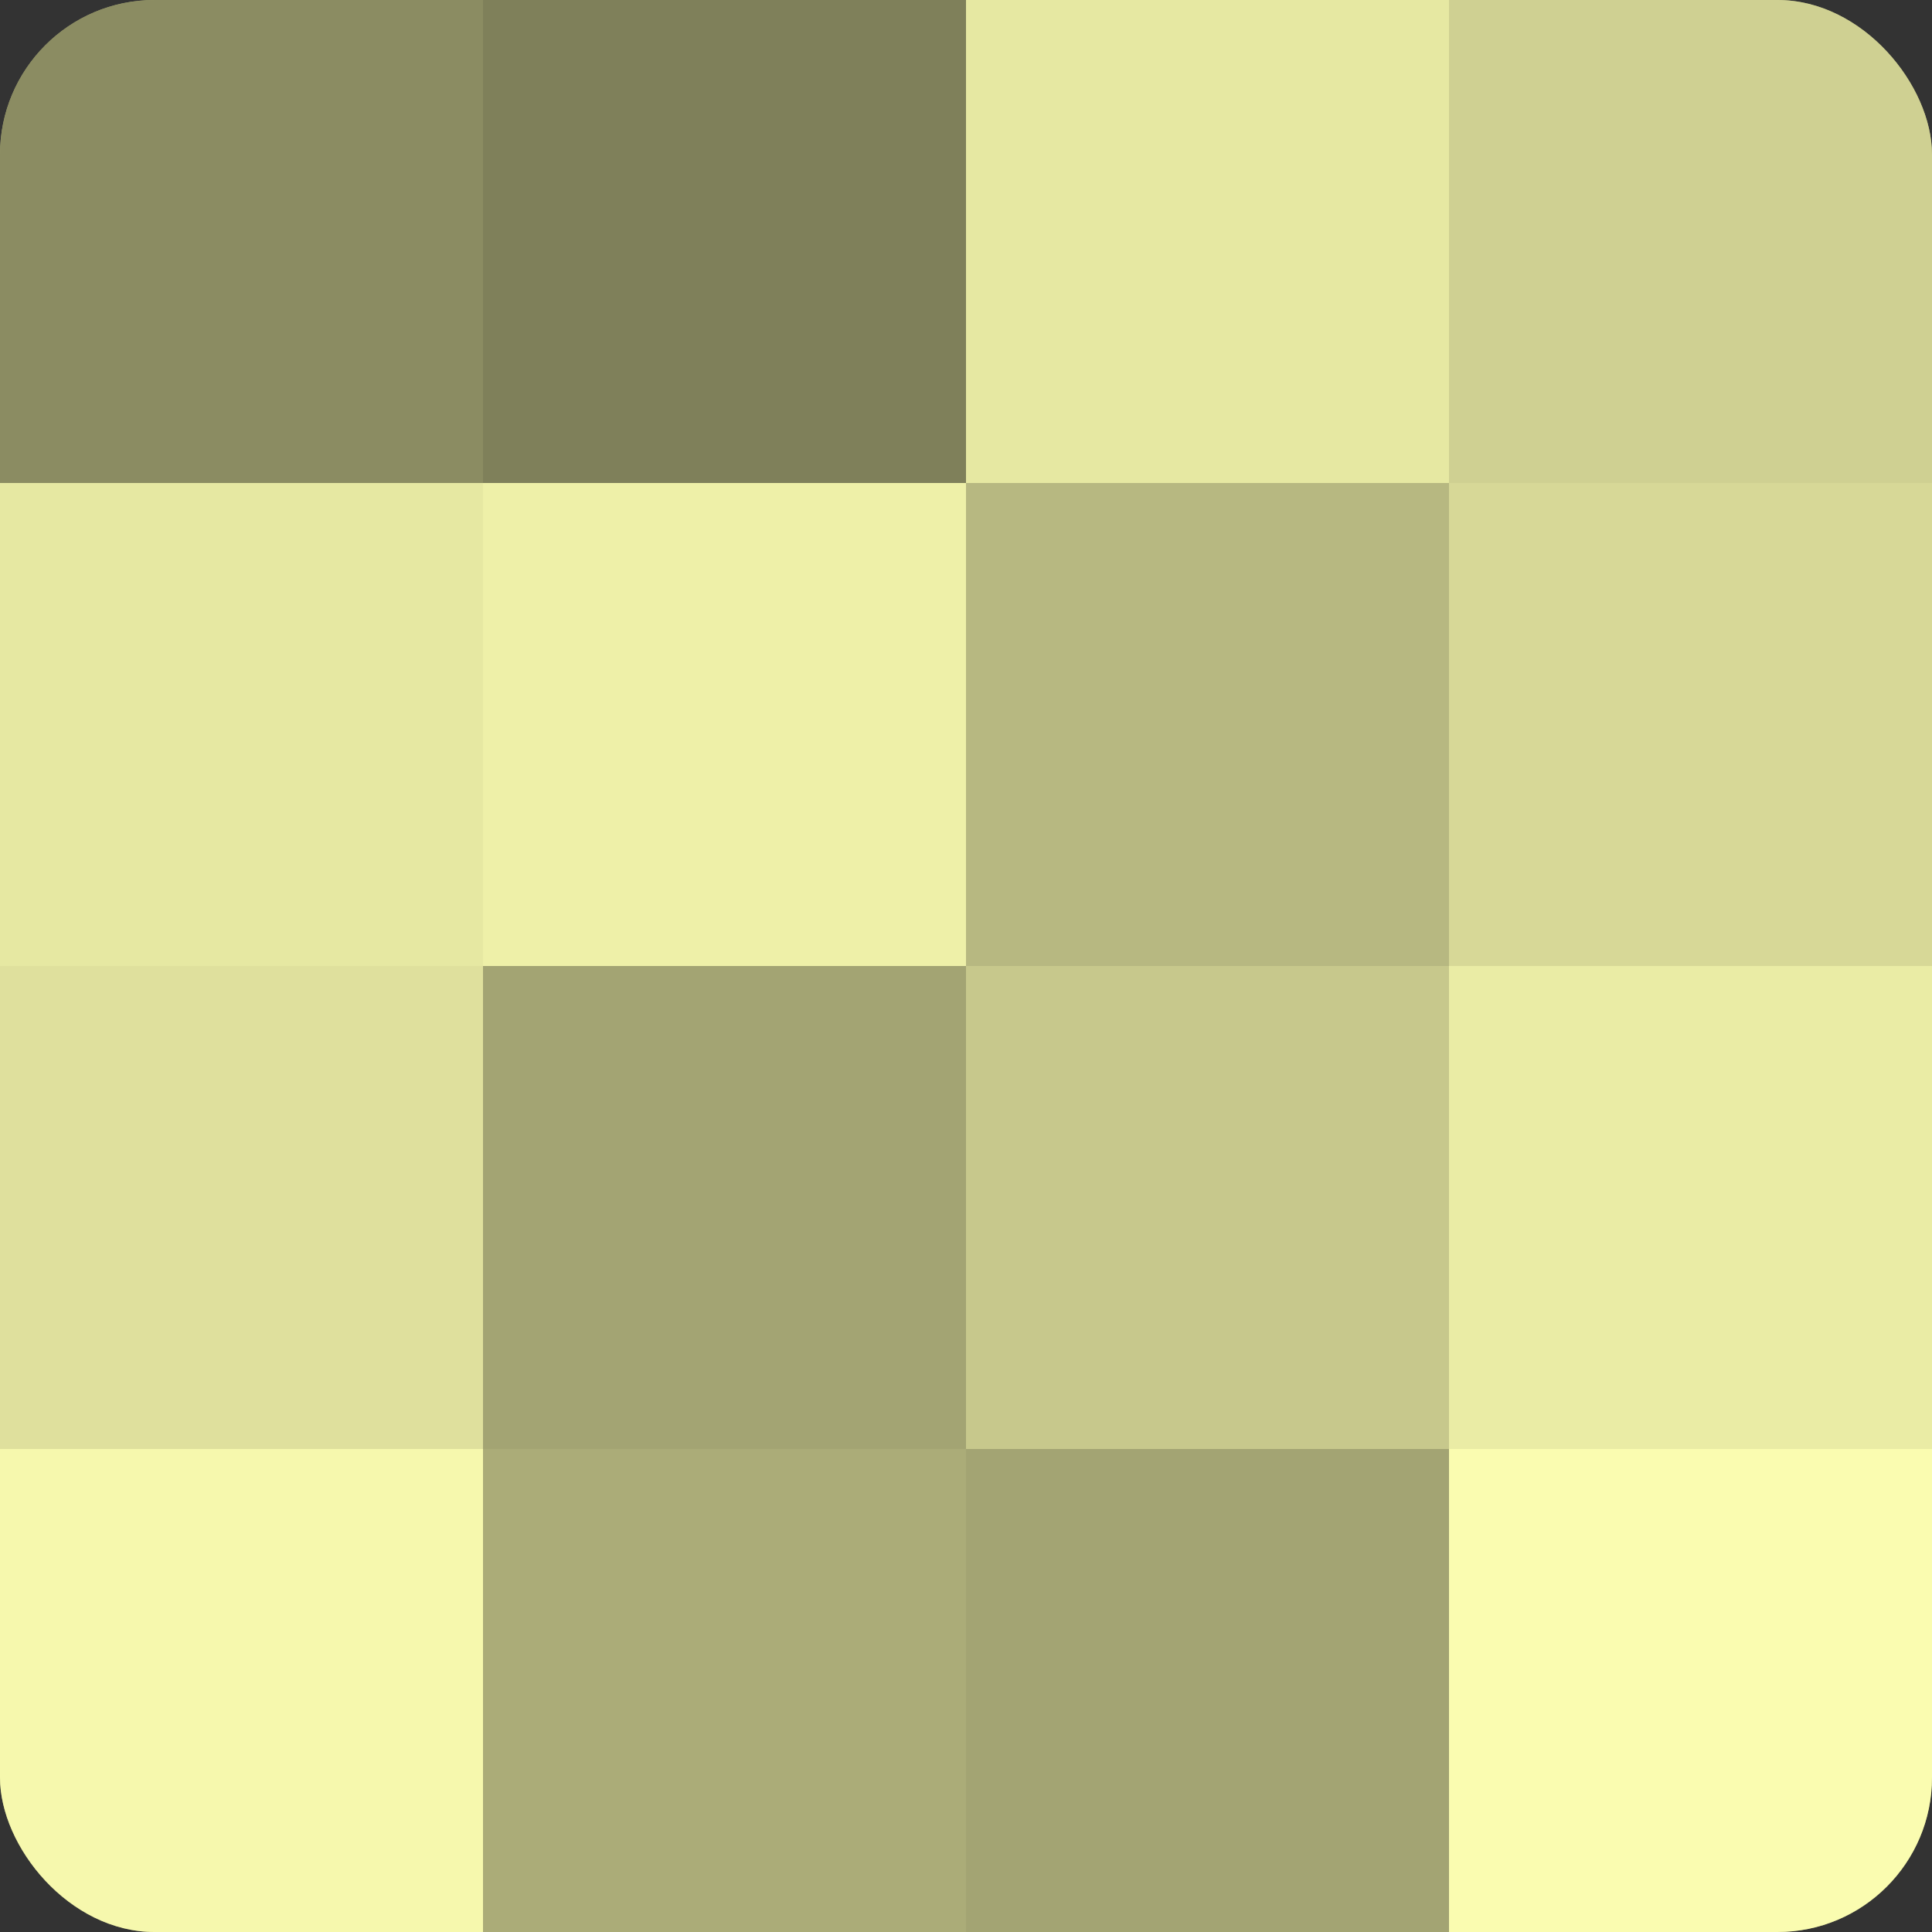
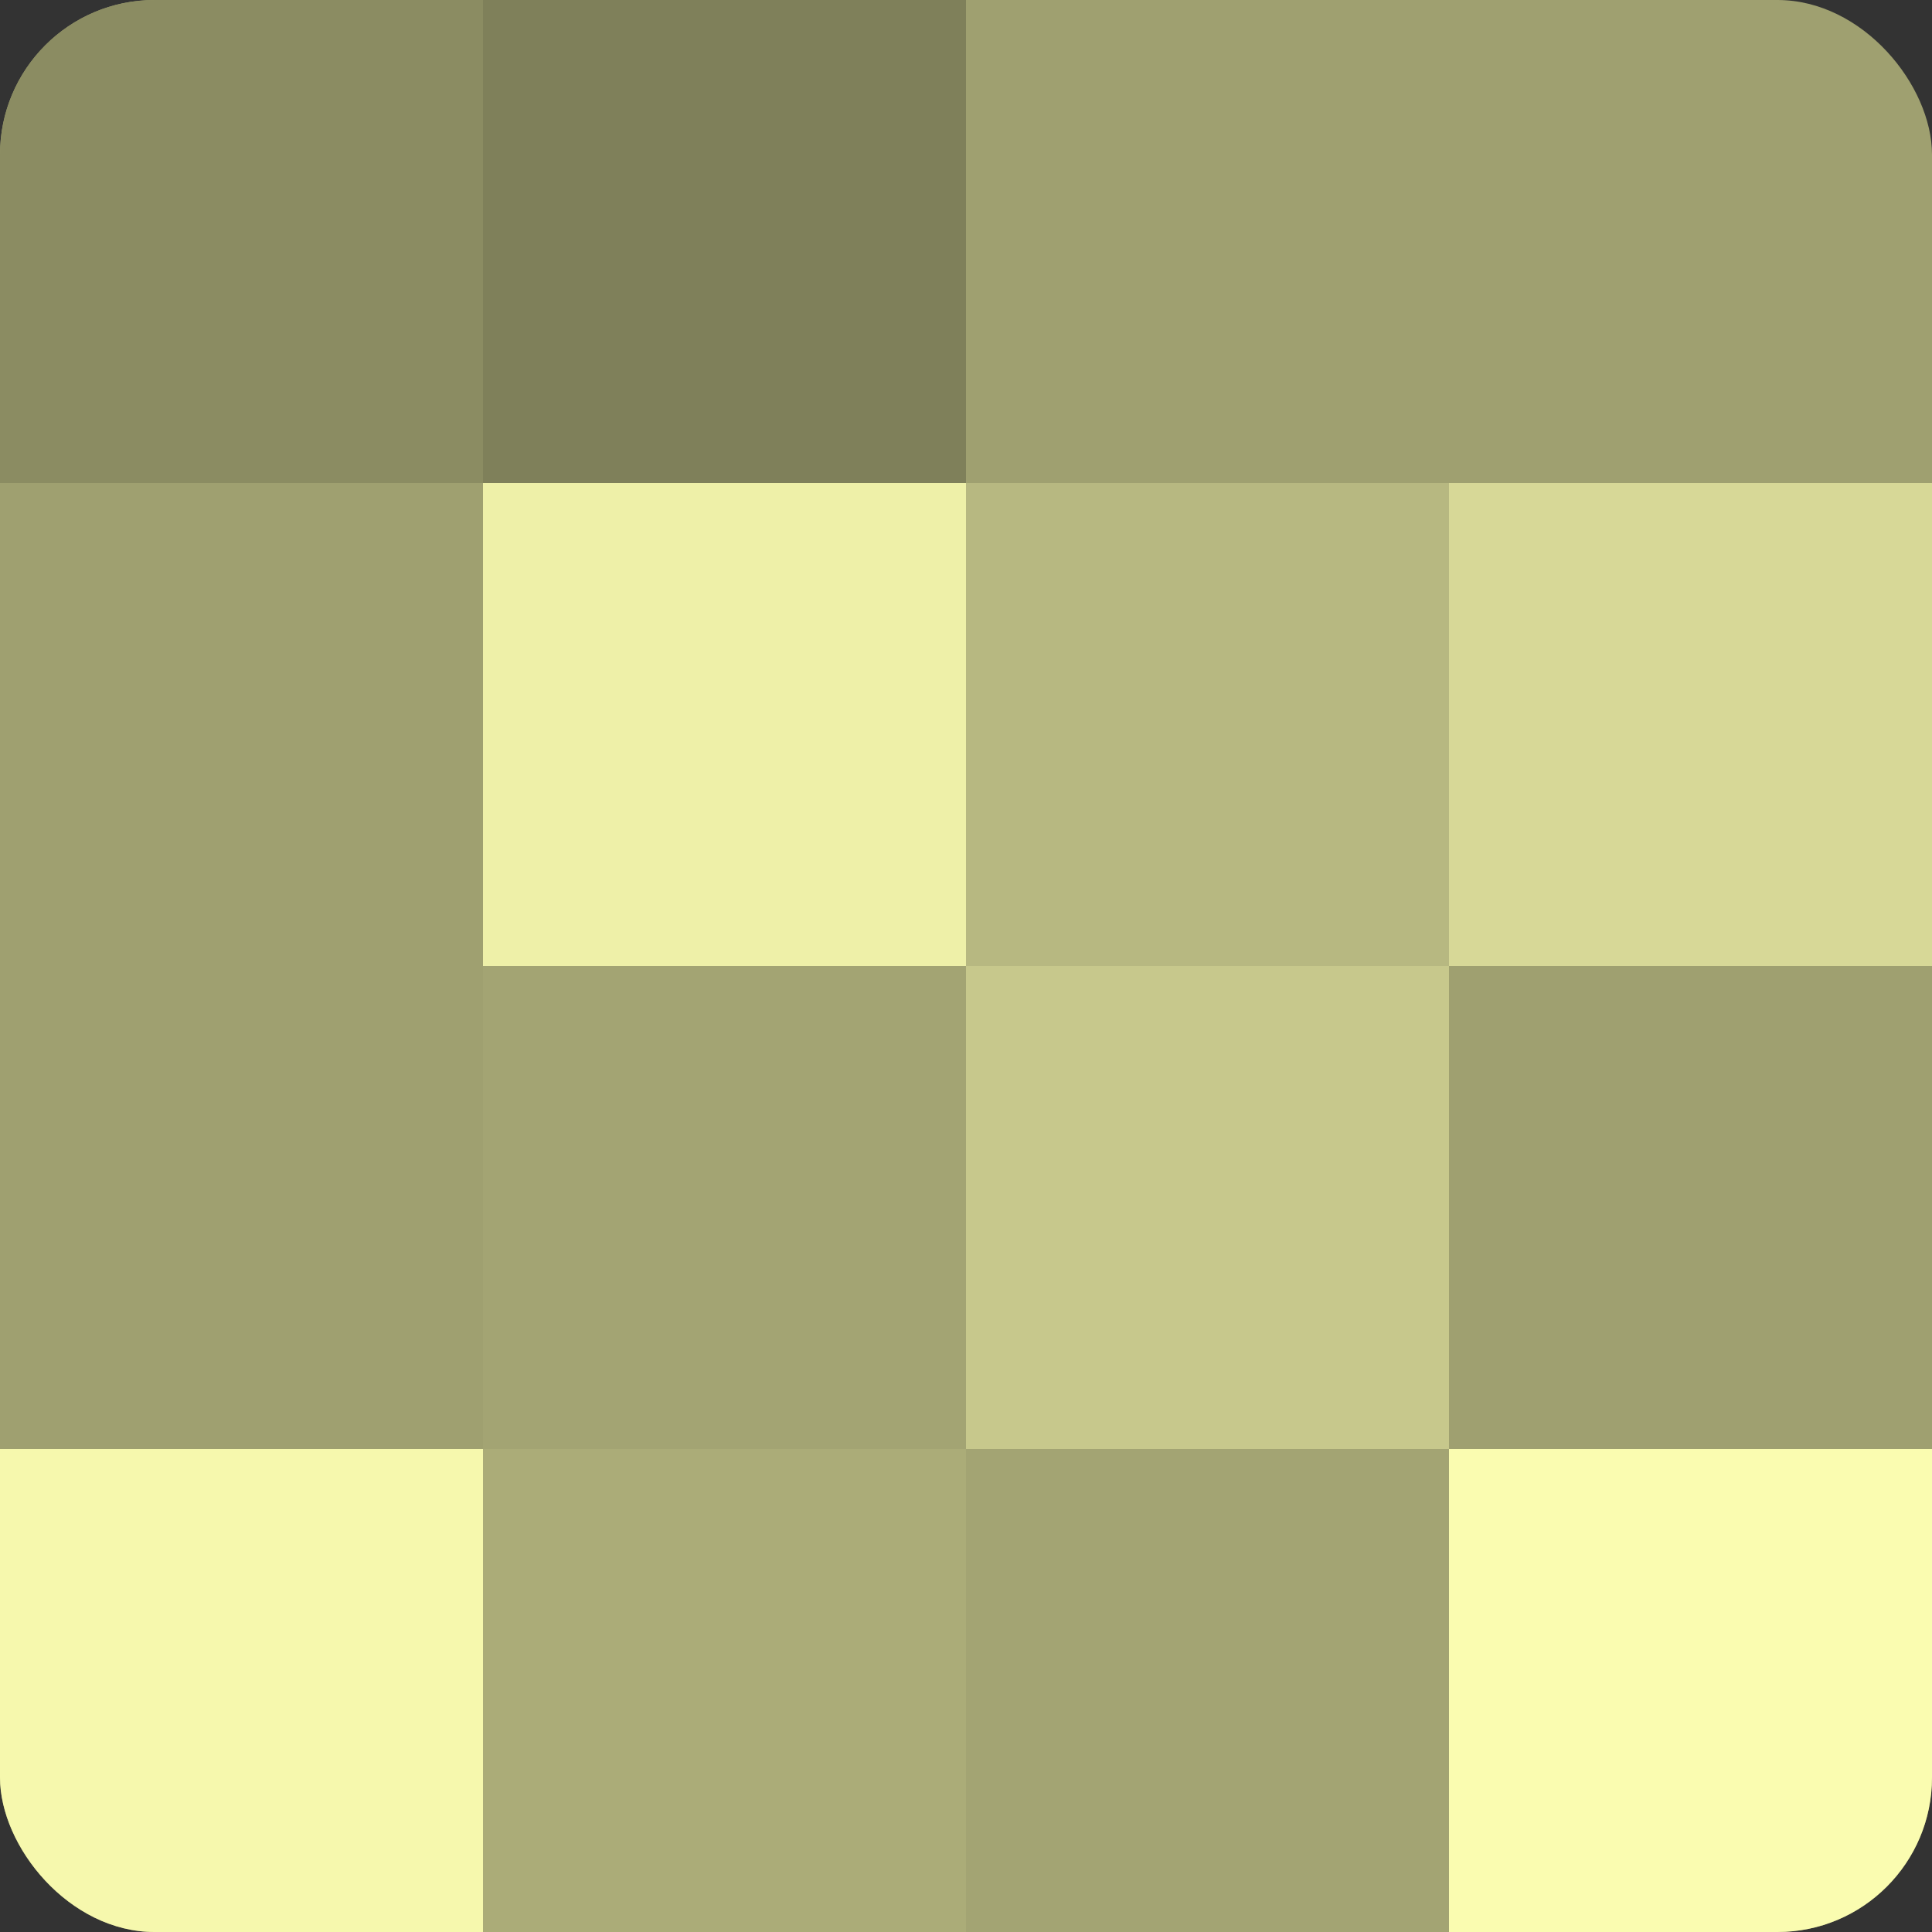
<svg xmlns="http://www.w3.org/2000/svg" width="60" height="60" viewBox="0 0 100 100" preserveAspectRatio="xMidYMid meet">
  <rect x="0" y="0" width="100" height="100" fill="#333333" stroke="none" />
  <defs>
    <clipPath id="c" width="100" height="100">
      <rect width="100" height="100" rx="8" ry="8" />
    </clipPath>
  </defs>
  <g clip-path="url(#c)">
    <rect width="100" height="100" fill="#9fa070" />
    <rect width="25" height="25" fill="#8b8c62" />
-     <rect y="25" width="25" height="25" fill="#e6e8a2" />
-     <rect y="50" width="25" height="25" fill="#dfe09d" />
    <rect y="75" width="25" height="25" fill="#f6f8ad" />
    <rect x="25" width="25" height="25" fill="#7f805a" />
    <rect x="25" y="25" width="25" height="25" fill="#eef0a8" />
    <rect x="25" y="50" width="25" height="25" fill="#a3a473" />
    <rect x="25" y="75" width="25" height="25" fill="#abac78" />
-     <rect x="50" width="25" height="25" fill="#e6e8a2" />
    <rect x="50" y="25" width="25" height="25" fill="#b7b881" />
    <rect x="50" y="50" width="25" height="25" fill="#c7c88c" />
    <rect x="50" y="75" width="25" height="25" fill="#a3a473" />
-     <rect x="75" width="25" height="25" fill="#cfd092" />
    <rect x="75" y="25" width="25" height="25" fill="#d7d897" />
-     <rect x="75" y="50" width="25" height="25" fill="#eaeca5" />
    <rect x="75" y="75" width="25" height="25" fill="#fafcb0" />
  </g>
</svg>